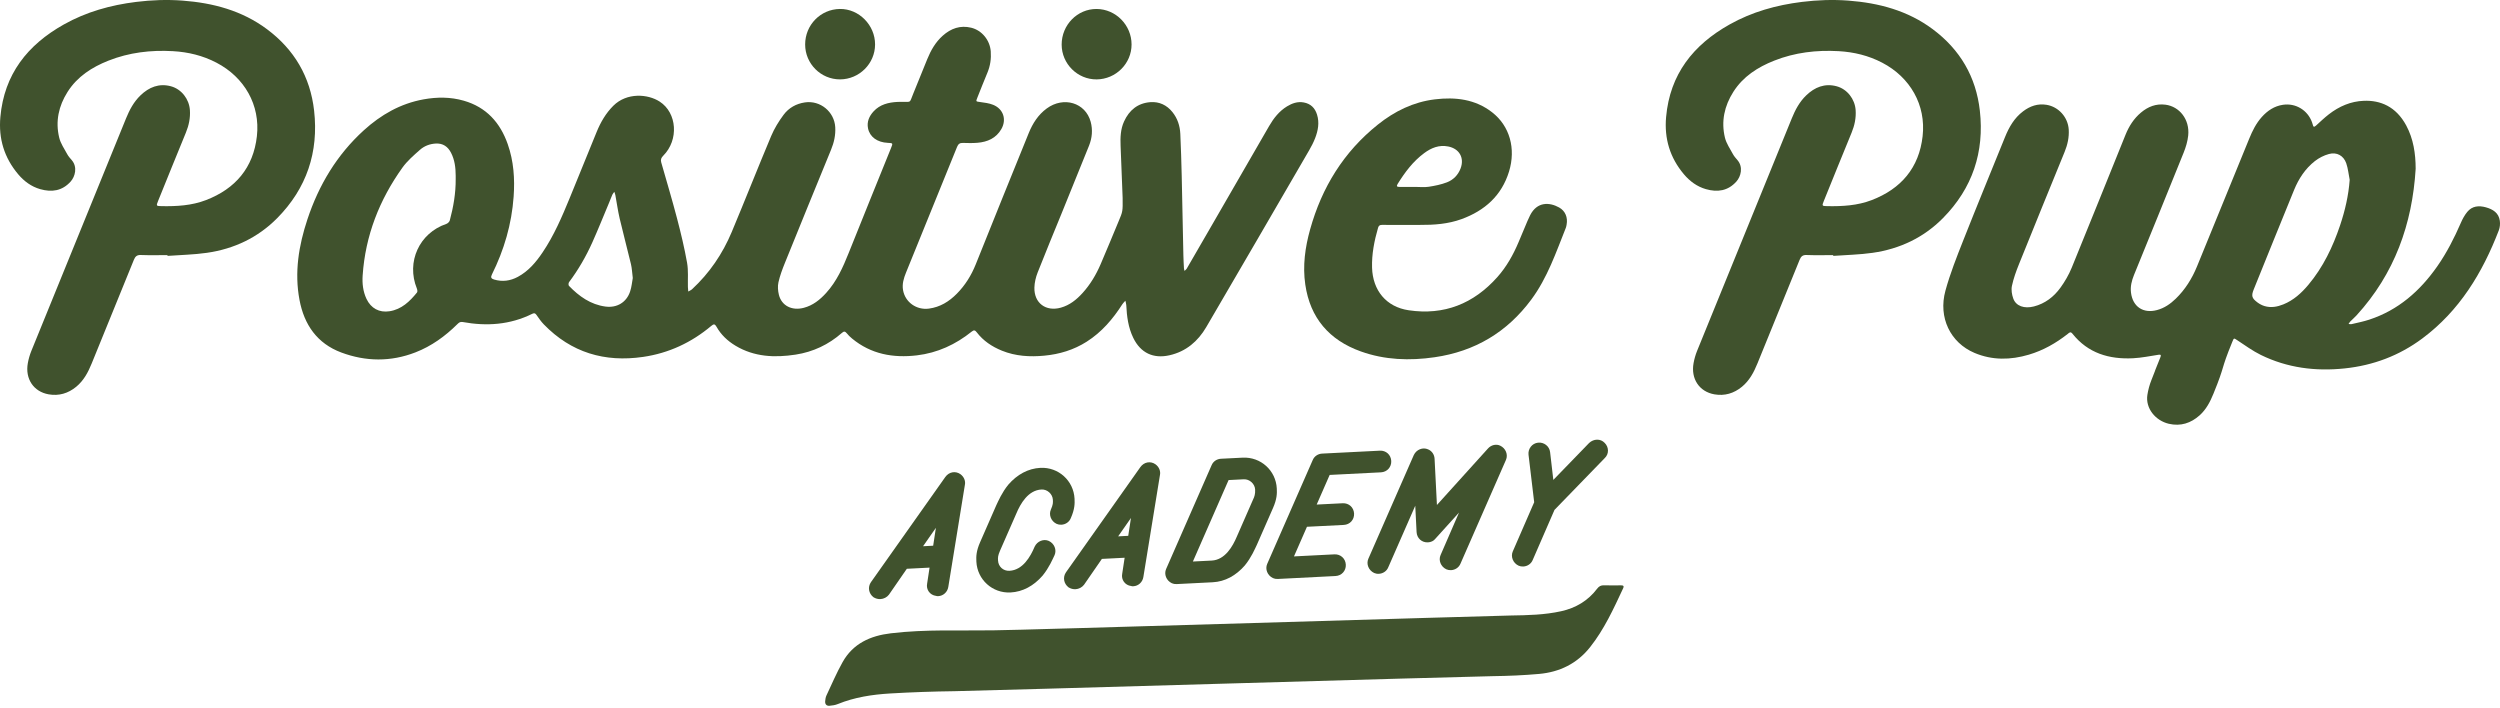
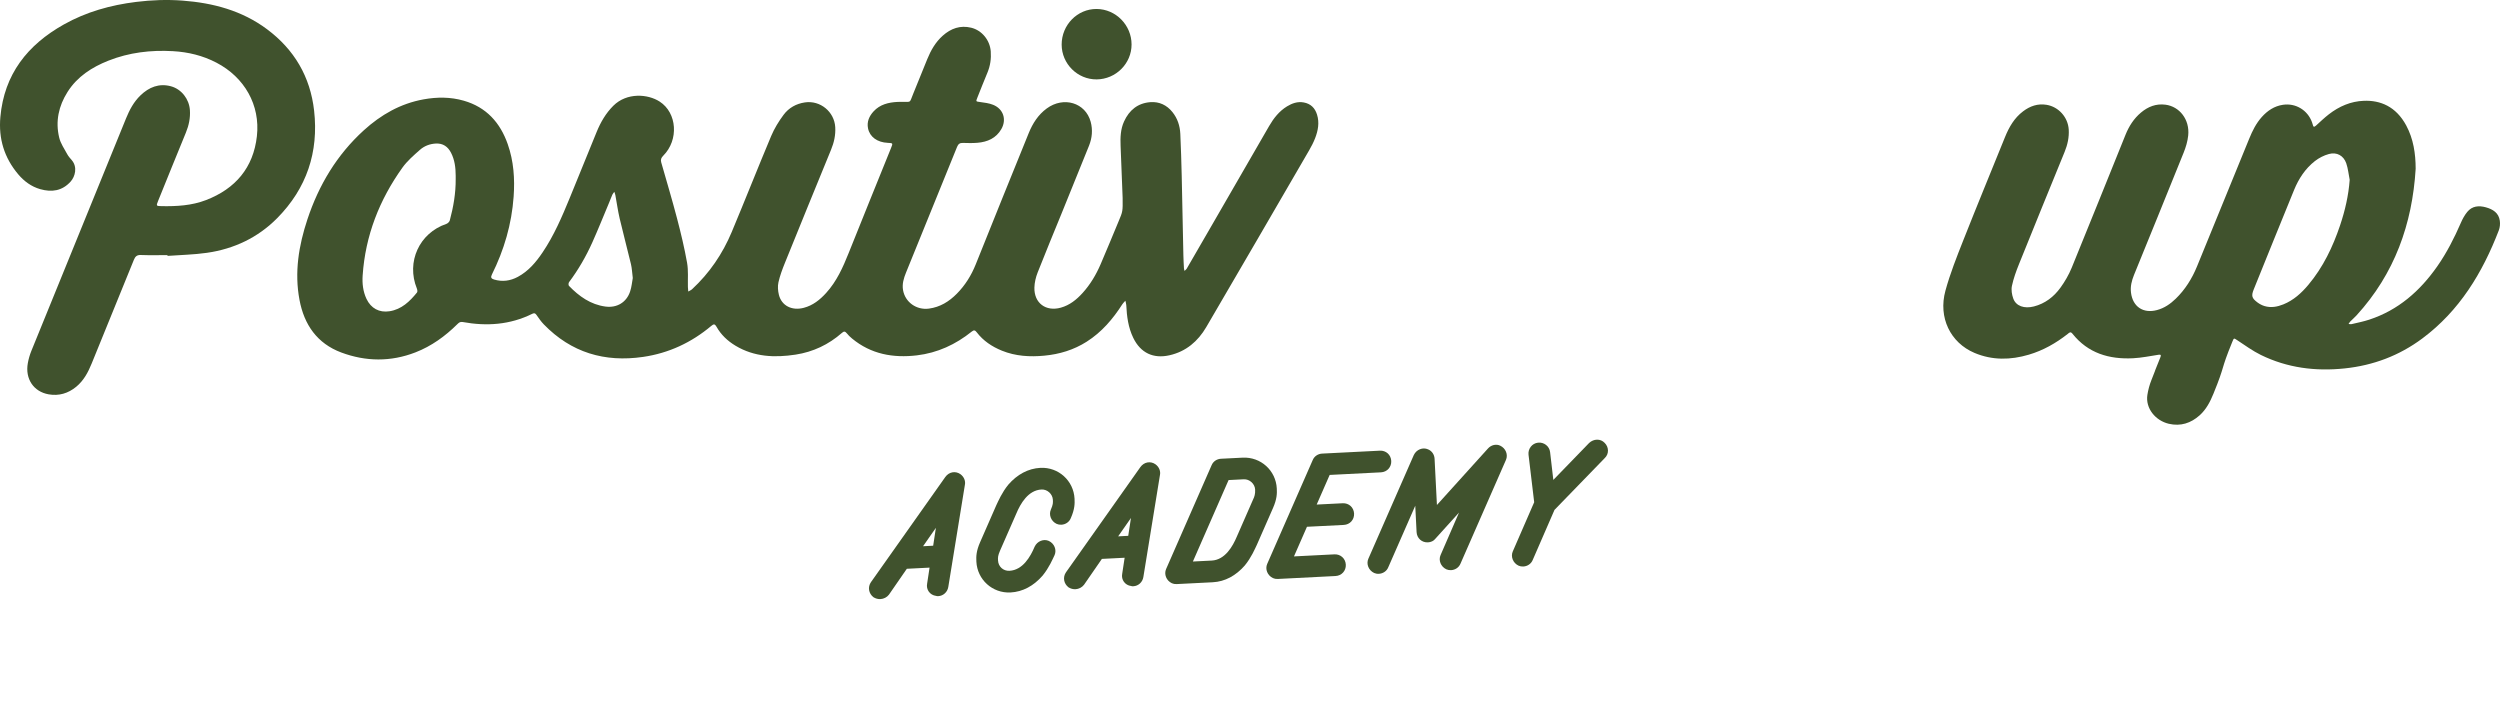
<svg xmlns="http://www.w3.org/2000/svg" width="166" height="47" viewBox="0 0 166 47" fill="none">
  <g id="Group">
    <g id="Group_2">
      <g id="ST42jE.tif_00000170239759253335982520000010220216875638998448_">
        <g id="Group_3">
          <g id="Group_4">
-             <path id="Vector" d="M65.948 41.854C67.448 41.854 99.021 40.887 100.332 40.869C101.447 40.852 102.563 40.829 103.662 40.585C104.638 40.368 105.446 39.887 106.052 39.087C106.173 38.928 106.303 38.857 106.504 38.864C106.879 38.877 107.254 38.87 107.628 38.867C107.773 38.866 107.855 38.895 107.776 39.064C107.141 40.422 106.522 41.788 105.579 42.975C104.71 44.068 103.555 44.627 102.193 44.749C101.172 44.841 100.144 44.883 99.12 44.897C97.294 44.921 65.207 45.869 63.381 45.895C61.956 45.914 60.53 45.962 59.108 46.046C57.919 46.117 56.744 46.295 55.627 46.75C55.458 46.82 55.266 46.847 55.082 46.863C54.881 46.882 54.776 46.759 54.791 46.562C54.802 46.434 54.821 46.298 54.874 46.184C55.223 45.441 55.547 44.681 55.948 43.966C56.641 42.728 57.796 42.212 59.152 42.051C61.473 41.773 63.806 41.89 65.948 41.854Z" fill="#40522D" />
-           </g>
+             </g>
        </g>
      </g>
      <g id="Group_5">
        <path id="Vector_2" d="M64.066 32.21L62.967 38.973C62.912 39.312 62.637 39.567 62.3 39.584C62.253 39.586 62.205 39.589 62.155 39.567C61.744 39.516 61.484 39.144 61.561 38.756L61.723 37.69L60.213 37.767L59.026 39.486C58.891 39.661 58.679 39.768 58.464 39.779C58.296 39.787 58.15 39.746 58.001 39.658C57.676 39.41 57.607 38.981 57.83 38.657L62.766 31.676C63.013 31.327 63.441 31.257 63.765 31.48C64.014 31.659 64.126 31.942 64.066 32.21ZM61.963 36.235L62.143 35.049L61.291 36.27L61.963 36.235Z" fill="#40522D" />
        <path id="Vector_3" d="M71.35 33.114C71.367 33.45 71.362 33.811 71.103 34.401C70.996 34.671 70.74 34.828 70.476 34.841C70.357 34.847 70.259 34.828 70.16 34.785C69.791 34.612 69.626 34.187 69.776 33.842C69.927 33.498 69.921 33.378 69.911 33.186C69.892 32.802 69.54 32.483 69.156 32.503C68.268 32.548 67.76 33.44 67.482 34.103L66.404 36.561C66.254 36.906 66.26 37.025 66.269 37.217C66.29 37.625 66.617 37.921 67.025 37.901C67.913 37.856 68.421 36.964 68.699 36.301C68.872 35.931 69.297 35.765 69.641 35.917C70.011 36.09 70.176 36.515 70.025 36.858C69.895 37.129 69.659 37.694 69.229 38.221C68.638 38.9 67.914 39.298 67.098 39.34C65.899 39.401 64.891 38.49 64.831 37.291C64.814 36.956 64.819 36.594 65.078 36.005L66.155 33.546C66.286 33.276 66.522 32.711 66.951 32.183C67.542 31.504 68.267 31.107 69.083 31.065C70.281 31.006 71.289 31.916 71.35 33.114Z" fill="#40522D" />
        <path id="Vector_4" d="M77.019 31.554L75.919 38.317C75.864 38.656 75.589 38.911 75.253 38.927C75.205 38.929 75.157 38.932 75.107 38.911C74.696 38.86 74.437 38.488 74.514 38.1L74.676 37.034L73.165 37.111L71.978 38.83C71.842 39.005 71.632 39.112 71.416 39.123C71.248 39.131 71.101 39.09 70.953 39.002C70.628 38.754 70.557 38.325 70.781 38.001L75.717 31.02C75.964 30.671 76.393 30.6 76.717 30.824C76.967 31.004 77.078 31.286 77.019 31.554ZM74.915 35.579L75.096 34.393L74.245 35.614L74.915 35.579Z" fill="#40522D" />
        <path id="Vector_5" d="M84.532 33.722C84.532 33.722 84.532 33.722 83.454 36.18C83.323 36.451 83.088 37.016 82.658 37.543C82.067 38.222 81.342 38.62 80.527 38.662C78.129 38.783 78.129 38.783 78.129 38.783C78.008 38.789 77.912 38.77 77.813 38.727C77.443 38.554 77.278 38.129 77.429 37.785L80.446 30.901C80.553 30.631 80.809 30.474 81.073 30.461C81.073 30.461 81.073 30.461 82.512 30.388C83.711 30.328 84.719 31.239 84.779 32.437C84.797 32.771 84.79 33.131 84.532 33.722ZM82.129 35.623L83.206 33.164C83.293 32.992 83.356 32.796 83.341 32.508C83.322 32.124 82.969 31.805 82.585 31.825L81.578 31.876L79.208 37.285L80.455 37.222C81.342 37.177 81.849 36.286 82.129 35.623Z" fill="#40522D" />
        <path id="Vector_6" d="M92.379 30.607C92.399 31.015 92.103 31.342 91.695 31.363L88.29 31.535L87.428 33.503L89.155 33.416C89.563 33.395 89.89 33.691 89.911 34.099C89.931 34.507 89.636 34.834 89.228 34.855L86.782 34.978L85.92 36.945L88.606 36.809C89.013 36.789 89.341 37.085 89.362 37.493C89.382 37.901 89.086 38.228 88.678 38.248C84.841 38.443 84.841 38.443 84.841 38.443C84.722 38.449 84.624 38.429 84.526 38.386C84.156 38.213 83.99 37.788 84.142 37.444L87.159 30.56C87.266 30.29 87.522 30.133 87.786 30.119C87.786 30.119 87.786 30.119 91.623 29.925C92.031 29.903 92.358 30.199 92.379 30.607Z" fill="#40522D" />
        <path id="Vector_7" d="M99.997 30.534L96.98 37.418C96.873 37.688 96.616 37.844 96.353 37.858C96.233 37.864 96.136 37.844 96.037 37.802C95.668 37.629 95.502 37.204 95.653 36.86L96.88 34.033C95.309 35.771 95.309 35.771 95.309 35.771C95.197 35.922 95.008 36.003 94.817 36.013C94.409 36.034 94.082 35.738 94.061 35.33L93.973 33.58L92.184 37.661C92.078 37.931 91.821 38.087 91.557 38.101C91.437 38.107 91.34 38.087 91.242 38.045C90.872 37.871 90.706 37.447 90.858 37.102L93.875 30.218C94.048 29.848 94.473 29.682 94.816 29.834C95.086 29.941 95.243 30.197 95.256 30.461C95.256 30.461 95.256 30.461 95.412 33.531C98.804 29.777 98.804 29.777 98.804 29.777C99.008 29.55 99.341 29.461 99.612 29.592C99.982 29.765 100.147 30.19 99.997 30.534Z" fill="#40522D" />
        <path id="Vector_8" d="M106.554 30.418L103.218 33.857L101.775 37.176C101.668 37.446 101.412 37.603 101.148 37.616C101.029 37.622 100.931 37.603 100.832 37.56C100.463 37.387 100.298 36.962 100.448 36.617L101.87 33.348L101.494 30.194C101.45 29.812 101.72 29.437 102.126 29.393C102.508 29.349 102.883 29.619 102.927 30.025L103.141 31.866L105.518 29.413C105.816 29.134 106.271 29.11 106.551 29.409C106.829 29.683 106.853 30.139 106.554 30.418Z" fill="#40522D" />
      </g>
    </g>
    <g id="Group_6">
      <g id="Group_7">
        <g id="TIiuhc_00000096758295183399471700000002255722925910633654_">
          <g id="Group_8">
            <g id="Group_9">
              <path id="Vector_9" d="M74.543 13.141C74.502 12.101 74.457 10.888 74.407 9.676C74.385 9.125 74.403 8.58 74.636 8.068C74.979 7.313 75.55 6.844 76.389 6.783C76.976 6.741 77.474 6.976 77.847 7.439C78.188 7.861 78.348 8.356 78.373 8.889C78.415 9.82 78.444 10.752 78.466 11.684C78.507 13.436 78.539 15.188 78.576 16.941C78.582 17.23 78.599 17.519 78.614 17.808C78.618 17.868 78.638 17.928 78.651 17.987C78.7 17.941 78.761 17.903 78.794 17.847C79.375 16.846 79.954 15.843 80.533 14.841C81.779 12.683 83.025 10.526 84.271 8.368C84.573 7.847 84.939 7.38 85.46 7.062C85.796 6.859 86.156 6.729 86.56 6.801C87.028 6.884 87.314 7.166 87.452 7.613C87.618 8.147 87.52 8.666 87.327 9.168C87.218 9.451 87.076 9.725 86.923 9.988C84.65 13.902 82.38 17.816 80.094 21.722C79.541 22.665 78.754 23.34 77.657 23.589C76.578 23.835 75.734 23.433 75.25 22.436C74.916 21.751 74.82 21.011 74.785 20.261C74.78 20.163 74.746 20.067 74.725 19.969C74.659 20.044 74.582 20.111 74.529 20.194C73.899 21.18 73.155 22.055 72.155 22.689C71.295 23.235 70.35 23.521 69.344 23.616C68.382 23.708 67.434 23.653 66.525 23.284C65.865 23.016 65.288 22.631 64.852 22.06C64.746 21.922 64.671 21.899 64.525 22.015C63.456 22.875 62.248 23.433 60.88 23.596C59.306 23.781 57.836 23.521 56.576 22.478C56.446 22.372 56.323 22.252 56.218 22.121C56.109 21.985 56.028 21.996 55.905 22.103C55.02 22.881 53.992 23.368 52.827 23.547C51.439 23.759 50.085 23.704 48.837 22.955C48.311 22.638 47.874 22.229 47.573 21.69C47.467 21.5 47.386 21.508 47.23 21.639C45.914 22.745 44.41 23.449 42.705 23.698C40.151 24.071 37.929 23.414 36.11 21.54C35.926 21.351 35.775 21.13 35.624 20.913C35.544 20.799 35.477 20.771 35.348 20.834C33.872 21.568 32.318 21.674 30.72 21.382C30.551 21.351 30.466 21.429 30.368 21.525C29.559 22.326 28.653 22.983 27.587 23.397C25.949 24.033 24.293 24.014 22.664 23.407C21.059 22.808 20.197 21.564 19.887 19.917C19.541 18.082 19.836 16.3 20.415 14.557C21.171 12.282 22.369 10.278 24.155 8.654C25.294 7.619 26.591 6.875 28.127 6.597C29.024 6.435 29.92 6.433 30.8 6.688C32.29 7.117 33.21 8.138 33.712 9.567C34.111 10.699 34.19 11.87 34.105 13.061C33.975 14.881 33.473 16.597 32.663 18.225C32.571 18.411 32.608 18.501 32.802 18.559C33.356 18.726 33.883 18.653 34.385 18.383C35.093 18.002 35.593 17.406 36.031 16.754C36.786 15.634 37.315 14.399 37.825 13.158C38.428 11.694 39.018 10.225 39.618 8.76C39.882 8.115 40.225 7.521 40.724 7.023C41.621 6.129 43.02 6.238 43.803 6.746C44.96 7.495 45.083 9.291 44.041 10.337C43.904 10.474 43.853 10.601 43.906 10.784C44.259 12.02 44.627 13.25 44.953 14.493C45.209 15.47 45.446 16.455 45.622 17.448C45.715 17.971 45.663 18.519 45.677 19.055C45.68 19.156 45.692 19.257 45.7 19.358C45.786 19.307 45.884 19.269 45.955 19.203C47.111 18.131 47.98 16.854 48.586 15.406C49.474 13.287 50.316 11.149 51.206 9.031C51.415 8.534 51.707 8.059 52.029 7.625C52.372 7.163 52.864 6.884 53.452 6.799C54.466 6.652 55.4 7.419 55.46 8.443C55.491 8.97 55.38 9.461 55.181 9.944C54.153 12.45 53.129 14.957 52.114 17.467C51.946 17.882 51.787 18.308 51.689 18.743C51.63 19.006 51.653 19.309 51.718 19.574C51.897 20.3 52.582 20.647 53.371 20.439C53.977 20.281 54.444 19.905 54.856 19.452C55.556 18.683 55.97 17.754 56.351 16.802C57.281 14.474 58.226 12.153 59.165 9.828C59.296 9.503 59.295 9.5 58.947 9.485C58.253 9.453 57.753 9.094 57.637 8.523C57.548 8.085 57.715 7.715 58.003 7.399C58.429 6.933 58.994 6.799 59.595 6.767C59.675 6.762 59.756 6.767 59.836 6.764C60.548 6.747 60.362 6.889 60.645 6.206C60.958 5.449 61.26 4.686 61.57 3.928C61.808 3.342 62.117 2.799 62.596 2.372C63.138 1.888 63.763 1.663 64.487 1.84C65.203 2.016 65.728 2.671 65.786 3.407C65.823 3.897 65.755 4.366 65.566 4.822C65.337 5.371 65.119 5.924 64.899 6.477C64.79 6.751 64.795 6.735 65.075 6.774C65.366 6.813 65.67 6.85 65.94 6.958C66.622 7.23 66.855 7.936 66.489 8.572C66.141 9.177 65.57 9.425 64.905 9.481C64.585 9.508 64.262 9.501 63.941 9.49C63.731 9.482 63.627 9.562 63.548 9.757C62.722 11.806 61.886 13.851 61.054 15.898C60.754 16.636 60.45 17.37 60.156 18.109C60.008 18.476 59.892 18.855 59.961 19.259C60.1 20.069 60.858 20.601 61.678 20.492C62.424 20.394 63.02 20.022 63.534 19.502C64.088 18.94 64.495 18.288 64.79 17.551C65.952 14.641 67.131 11.737 68.309 8.834C68.57 8.192 68.936 7.618 69.505 7.201C70.627 6.38 72.076 6.817 72.421 8.086C72.566 8.621 72.518 9.156 72.313 9.67C71.71 11.169 71.102 12.665 70.494 14.162C69.961 15.472 69.416 16.777 68.9 18.093C68.777 18.409 68.692 18.76 68.684 19.096C68.658 20.125 69.447 20.707 70.441 20.428C71.027 20.264 71.481 19.898 71.881 19.457C72.395 18.892 72.78 18.243 73.081 17.545C73.488 16.6 73.878 15.649 74.274 14.699C74.554 14.037 74.553 14.036 74.543 13.141ZM30.258 11.902C30.258 11.822 30.258 11.742 30.258 11.662C30.255 11.134 30.194 10.617 29.948 10.142C29.739 9.738 29.417 9.507 28.941 9.531C28.539 9.551 28.173 9.692 27.883 9.95C27.471 10.315 27.04 10.686 26.722 11.129C25.19 13.27 24.259 15.647 24.08 18.289C24.044 18.818 24.102 19.349 24.334 19.845C24.63 20.471 25.183 20.775 25.866 20.667C26.669 20.541 27.207 20.015 27.69 19.42C27.732 19.368 27.711 19.236 27.68 19.158C26.963 17.395 27.841 15.473 29.637 14.867C29.731 14.835 29.841 14.728 29.866 14.636C30.107 13.741 30.264 12.834 30.258 11.902ZM42.017 18.46C41.973 18.111 41.962 17.819 41.896 17.54C41.654 16.524 41.382 15.516 41.144 14.5C41.026 13.993 40.956 13.474 40.861 12.962C40.846 12.886 40.815 12.812 40.791 12.737C40.748 12.799 40.693 12.855 40.662 12.923C40.586 13.091 40.525 13.267 40.453 13.437C40.08 14.325 39.723 15.219 39.329 16.098C38.91 17.031 38.4 17.915 37.784 18.736C37.742 18.791 37.737 18.938 37.779 18.981C38.451 19.676 39.215 20.224 40.205 20.356C40.971 20.458 41.606 20.071 41.842 19.346C41.942 19.045 41.968 18.721 42.017 18.46Z" fill="#40522D" />
            </g>
            <g id="Group_10">
              <path id="Vector_10" d="M11.118 16.94C10.531 16.94 9.944 16.955 9.357 16.933C9.091 16.922 8.98 17.027 8.887 17.258C7.96 19.553 7.02 21.842 6.088 24.135C5.849 24.723 5.559 25.272 5.058 25.683C4.525 26.121 3.912 26.303 3.234 26.185C2.227 26.009 1.658 25.15 1.848 24.11C1.898 23.836 1.976 23.561 2.081 23.303C4.175 18.151 6.274 13.003 8.372 7.854C8.602 7.291 8.884 6.76 9.327 6.334C9.896 5.787 10.56 5.516 11.351 5.729C12.053 5.919 12.557 6.58 12.609 7.304C12.646 7.83 12.541 8.323 12.342 8.808C11.721 10.316 11.112 11.829 10.499 13.34C10.363 13.676 10.37 13.681 10.73 13.688C11.732 13.706 12.725 13.652 13.673 13.288C15.63 12.537 16.823 11.138 17.058 9.043C17.29 6.971 16.232 5.131 14.373 4.162C13.466 3.688 12.494 3.454 11.482 3.397C10.015 3.314 8.577 3.482 7.201 4.027C6.104 4.462 5.136 5.081 4.488 6.1C3.894 7.035 3.669 8.06 3.932 9.143C4.025 9.528 4.271 9.879 4.463 10.236C4.542 10.383 4.66 10.51 4.769 10.639C5.156 11.095 4.991 11.72 4.693 12.053C4.131 12.681 3.435 12.778 2.667 12.559C2.078 12.39 1.599 12.035 1.209 11.573C0.282 10.475 -0.105 9.209 0.024 7.772C0.277 4.927 1.829 2.978 4.239 1.625C5.73 0.787 7.348 0.337 9.04 0.127C10.063 0.001 11.09 -0.038 12.119 0.04C14.149 0.193 16.065 0.7 17.726 1.937C19.542 3.289 20.604 5.1 20.857 7.348C21.167 10.099 20.364 12.501 18.412 14.478C17.128 15.779 15.54 16.529 13.739 16.787C12.876 16.912 11.996 16.926 11.124 16.991C11.12 16.974 11.119 16.957 11.118 16.94Z" fill="#40522D" />
            </g>
            <g id="Group_11">
-               <path id="Vector_11" d="M93.38 14.935C92.842 14.935 92.303 14.939 91.764 14.933C91.621 14.931 91.545 14.982 91.504 15.121C91.254 15.989 91.078 16.865 91.105 17.777C91.15 19.282 92.043 20.379 93.534 20.601C95.889 20.953 97.851 20.166 99.425 18.398C100.034 17.713 100.477 16.921 100.833 16.079C101.031 15.613 101.224 15.145 101.421 14.679C101.477 14.546 101.538 14.414 101.604 14.285C102.066 13.386 102.878 13.416 103.527 13.777C103.936 14.005 104.111 14.438 104.023 14.913C104.009 14.984 104 15.057 103.973 15.124C103.318 16.764 102.749 18.445 101.681 19.887C100.072 22.059 97.93 23.334 95.258 23.721C93.597 23.962 91.952 23.905 90.359 23.335C88.262 22.584 86.995 21.117 86.671 18.894C86.489 17.65 86.659 16.423 86.995 15.223C87.771 12.443 89.219 10.088 91.488 8.274C92.599 7.386 93.848 6.77 95.276 6.597C96.638 6.432 97.95 6.582 99.076 7.456C100.241 8.361 100.67 9.863 100.198 11.396C99.706 12.992 98.587 13.986 97.049 14.548C96.152 14.876 95.217 14.941 94.272 14.934C93.975 14.932 93.678 14.934 93.38 14.935ZM93.958 12.411V12.41C94.263 12.41 94.573 12.447 94.871 12.401C95.279 12.338 95.692 12.254 96.076 12.107C96.498 11.945 96.814 11.626 96.981 11.189C97.251 10.484 96.901 9.873 96.162 9.726C95.551 9.606 95.038 9.818 94.566 10.167C93.824 10.716 93.283 11.441 92.802 12.217C92.707 12.371 92.766 12.412 92.921 12.411C93.267 12.409 93.613 12.411 93.958 12.411Z" fill="#40522D" />
-             </g>
+               </g>
            <g id="Group_12">
-               <path id="Vector_12" d="M55.779 5.271C54.505 5.274 53.463 4.232 53.462 2.955C53.461 1.658 54.482 0.613 55.768 0.595C57.032 0.577 58.111 1.669 58.105 2.956C58.1 4.228 57.053 5.267 55.779 5.271Z" fill="#40522D" />
-             </g>
+               </g>
            <g id="Group_13">
              <path id="Vector_13" d="M70.494 2.962C70.492 1.653 71.538 0.587 72.818 0.596C74.089 0.604 75.135 1.667 75.136 2.952C75.137 4.219 74.094 5.262 72.815 5.272C71.545 5.281 70.496 4.236 70.494 2.962Z" fill="#40522D" />
            </g>
          </g>
        </g>
        <g id="XkvMr7_00000005981960197242861360000011536122413777211835_">
          <g id="Group_14">
            <g id="Group_15">
              <path id="Vector_14" d="M160.4 11.206C160.176 14.886 158.994 18.183 156.473 20.942C156.343 21.084 156.194 21.209 156.059 21.347C156.013 21.395 155.982 21.456 155.944 21.512C156.015 21.516 156.089 21.536 156.154 21.52C156.544 21.428 156.94 21.35 157.32 21.224C159.248 20.591 160.686 19.324 161.831 17.689C162.465 16.783 162.963 15.803 163.403 14.791C163.513 14.535 163.653 14.282 163.827 14.069C164.152 13.674 164.594 13.637 165.059 13.765C165.529 13.895 165.915 14.133 165.988 14.659C166.017 14.865 165.995 15.101 165.921 15.295C164.835 18.118 163.31 20.638 160.838 22.477C159.308 23.616 157.584 24.264 155.685 24.463C153.747 24.667 151.88 24.429 150.122 23.569C149.578 23.302 149.08 22.937 148.571 22.602C148.328 22.442 148.337 22.424 148.227 22.692C147.402 24.707 147.796 24.126 146.973 26.142C146.755 26.676 146.496 27.18 146.061 27.573C145.472 28.102 144.789 28.32 144.01 28.139C143.125 27.932 142.444 27.111 142.587 26.214C142.64 25.884 142.728 25.552 142.852 25.242C143.379 23.913 142.847 25.207 143.386 23.882C143.41 23.823 143.435 23.764 143.458 23.702C143.505 23.573 143.473 23.533 143.326 23.556C142.765 23.642 142.202 23.759 141.636 23.788C140.049 23.867 138.642 23.456 137.609 22.155C137.477 21.991 137.394 22.096 137.295 22.174C136.516 22.785 135.669 23.268 134.716 23.55C133.5 23.91 132.291 23.933 131.107 23.433C129.508 22.757 128.688 21.086 129.176 19.304C129.486 18.169 129.925 17.065 130.358 15.968C131.265 13.674 132.204 11.393 133.131 9.107C133.4 8.442 133.749 7.831 134.335 7.391C134.793 7.045 135.302 6.863 135.89 6.959C136.694 7.09 137.316 7.789 137.364 8.606C137.394 9.124 137.285 9.608 137.091 10.085C136.076 12.569 135.062 15.053 134.059 17.543C133.871 18.011 133.697 18.492 133.592 18.983C133.536 19.248 133.588 19.564 133.682 19.825C133.861 20.323 134.409 20.513 135.052 20.348C135.794 20.158 136.372 19.71 136.811 19.106C137.11 18.695 137.371 18.241 137.564 17.771C138.768 14.834 139.944 11.887 141.136 8.945C141.364 8.38 141.688 7.871 142.161 7.475C142.63 7.082 143.159 6.871 143.784 6.951C144.719 7.071 145.406 7.934 145.297 8.996C145.257 9.381 145.142 9.769 144.997 10.129C143.906 12.843 142.799 15.551 141.697 18.259C141.545 18.635 141.446 19.022 141.498 19.433C141.616 20.369 142.309 20.832 143.222 20.589C143.71 20.459 144.111 20.183 144.467 19.837C145.094 19.229 145.548 18.501 145.878 17.699C147.041 14.867 148.195 12.034 149.351 9.2C149.562 8.683 149.808 8.188 150.183 7.769C150.564 7.346 151.015 7.041 151.594 6.957C152.432 6.835 153.225 7.311 153.516 8.114C153.535 8.167 153.556 8.22 153.567 8.275C153.6 8.448 153.668 8.446 153.787 8.336C154.065 8.082 154.339 7.819 154.637 7.589C155.32 7.06 156.093 6.725 156.963 6.693C158.044 6.652 159.086 7.057 159.774 8.332C160.253 9.225 160.397 10.197 160.4 11.206ZM156.019 11.942C155.946 11.575 155.912 11.195 155.792 10.845C155.615 10.333 155.162 10.082 154.641 10.226C154.311 10.316 153.98 10.484 153.71 10.695C153.071 11.194 152.633 11.865 152.328 12.61C151.43 14.801 150.546 16.999 149.657 19.194C149.475 19.642 149.51 19.796 149.902 20.087C150.041 20.19 150.204 20.275 150.37 20.324C150.796 20.451 151.214 20.373 151.617 20.21C152.291 19.938 152.813 19.462 153.272 18.916C154.252 17.748 154.898 16.399 155.381 14.965C155.708 13.988 155.943 12.991 156.019 11.942Z" fill="#40522D" />
            </g>
          </g>
        </g>
      </g>
      <g id="Group_16">
-         <path id="Vector_15" d="M121.723 16.94C121.136 16.94 120.549 16.955 119.962 16.933C119.695 16.922 119.585 17.027 119.492 17.258C118.565 19.553 117.625 21.842 116.693 24.135C116.454 24.723 116.163 25.272 115.663 25.683C115.129 26.121 114.517 26.303 113.839 26.185C112.832 26.009 112.263 25.15 112.453 24.11C112.503 23.836 112.581 23.561 112.685 23.303C114.779 18.151 116.879 13.003 118.977 7.854C119.206 7.291 119.489 6.76 119.932 6.334C120.501 5.787 121.164 5.516 121.955 5.729C122.657 5.919 123.162 6.58 123.214 7.304C123.251 7.83 123.146 8.323 122.947 8.808C122.326 10.316 121.717 11.829 121.104 13.34C120.968 13.676 120.974 13.681 121.334 13.688C122.336 13.706 123.33 13.652 124.278 13.288C126.235 12.537 127.428 11.138 127.662 9.043C127.895 6.971 126.837 5.131 124.977 4.162C124.071 3.688 123.098 3.454 122.087 3.397C120.62 3.314 119.181 3.482 117.806 4.027C116.708 4.462 115.741 5.081 115.093 6.1C114.499 7.035 114.274 8.06 114.536 9.143C114.63 9.528 114.876 9.879 115.068 10.236C115.147 10.383 115.264 10.51 115.373 10.639C115.761 11.095 115.595 11.72 115.297 12.053C114.736 12.681 114.039 12.778 113.272 12.559C112.682 12.39 112.204 12.035 111.813 11.573C110.886 10.475 110.501 9.209 110.629 7.772C110.882 4.927 112.434 2.978 114.844 1.625C116.335 0.787 117.953 0.337 119.644 0.127C120.668 0.001 121.695 -0.038 122.724 0.04C124.753 0.193 126.67 0.7 128.331 1.937C130.147 3.289 131.209 5.1 131.462 7.348C131.771 10.099 130.969 12.501 129.017 14.478C127.733 15.779 126.144 16.529 124.344 16.787C123.48 16.912 122.601 16.926 121.729 16.991C121.725 16.974 121.724 16.957 121.723 16.94Z" fill="#40522D" />
-       </g>
+         </g>
    </g>
  </g>
</svg>